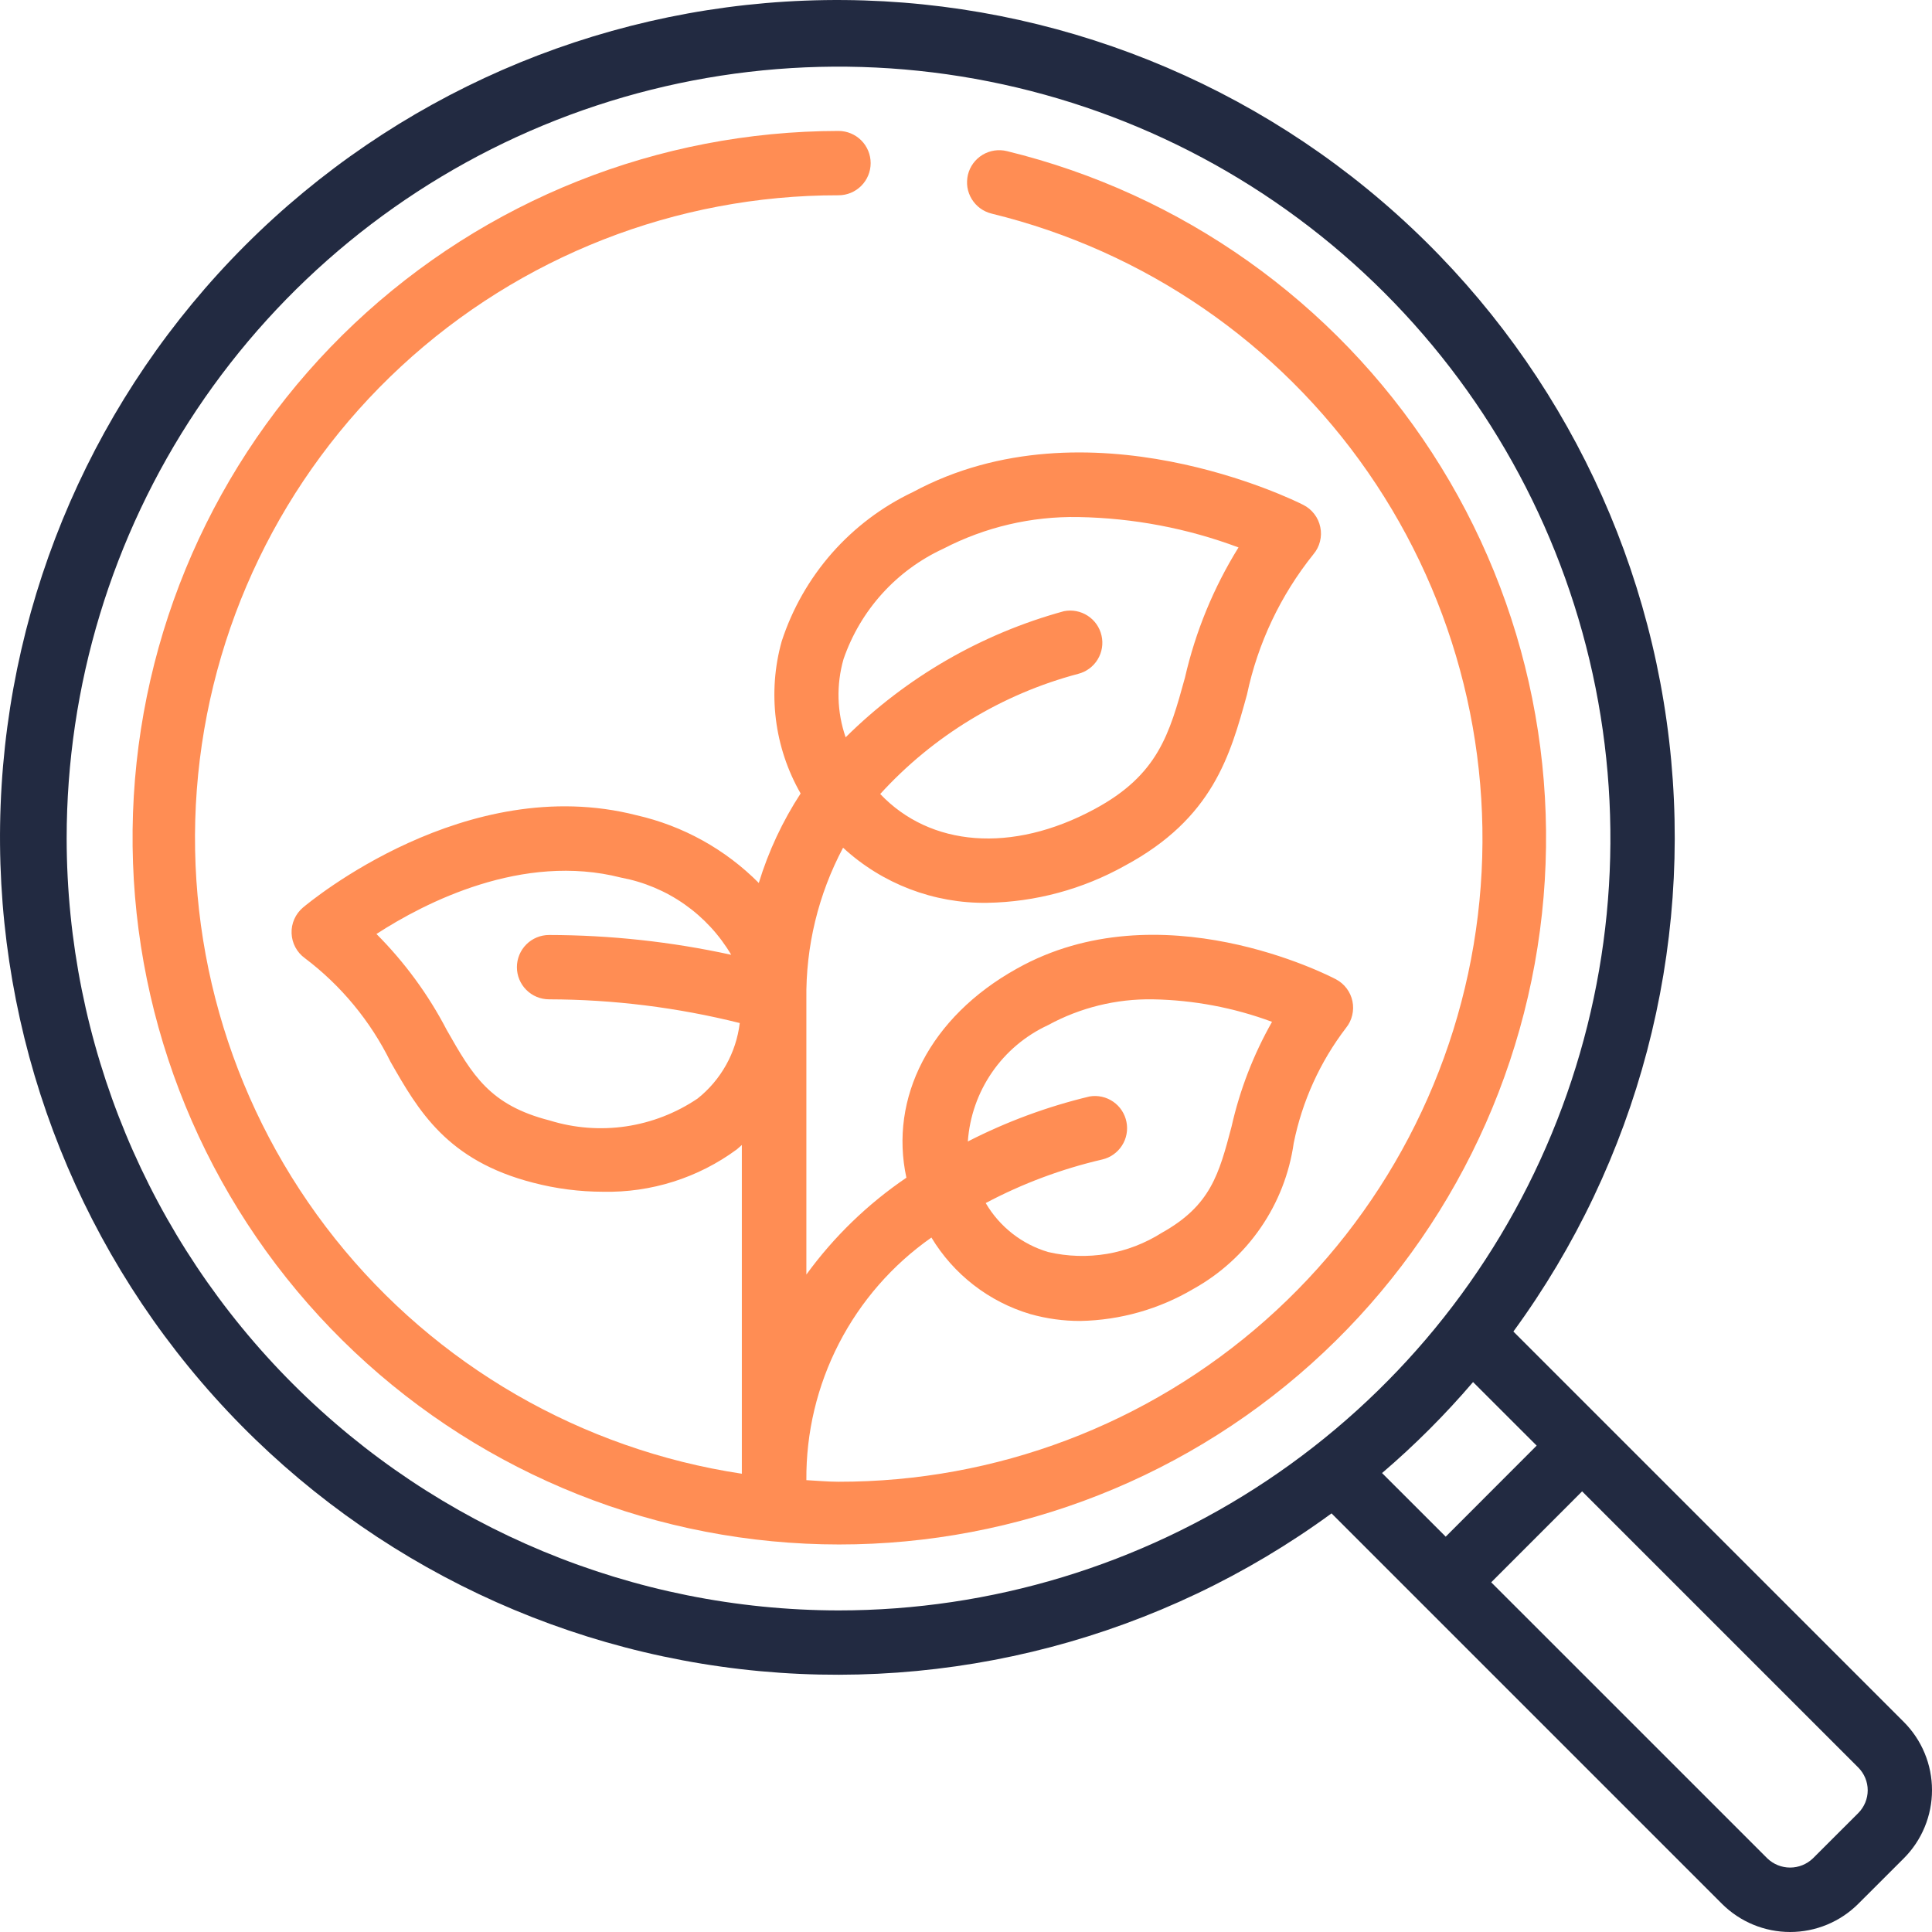
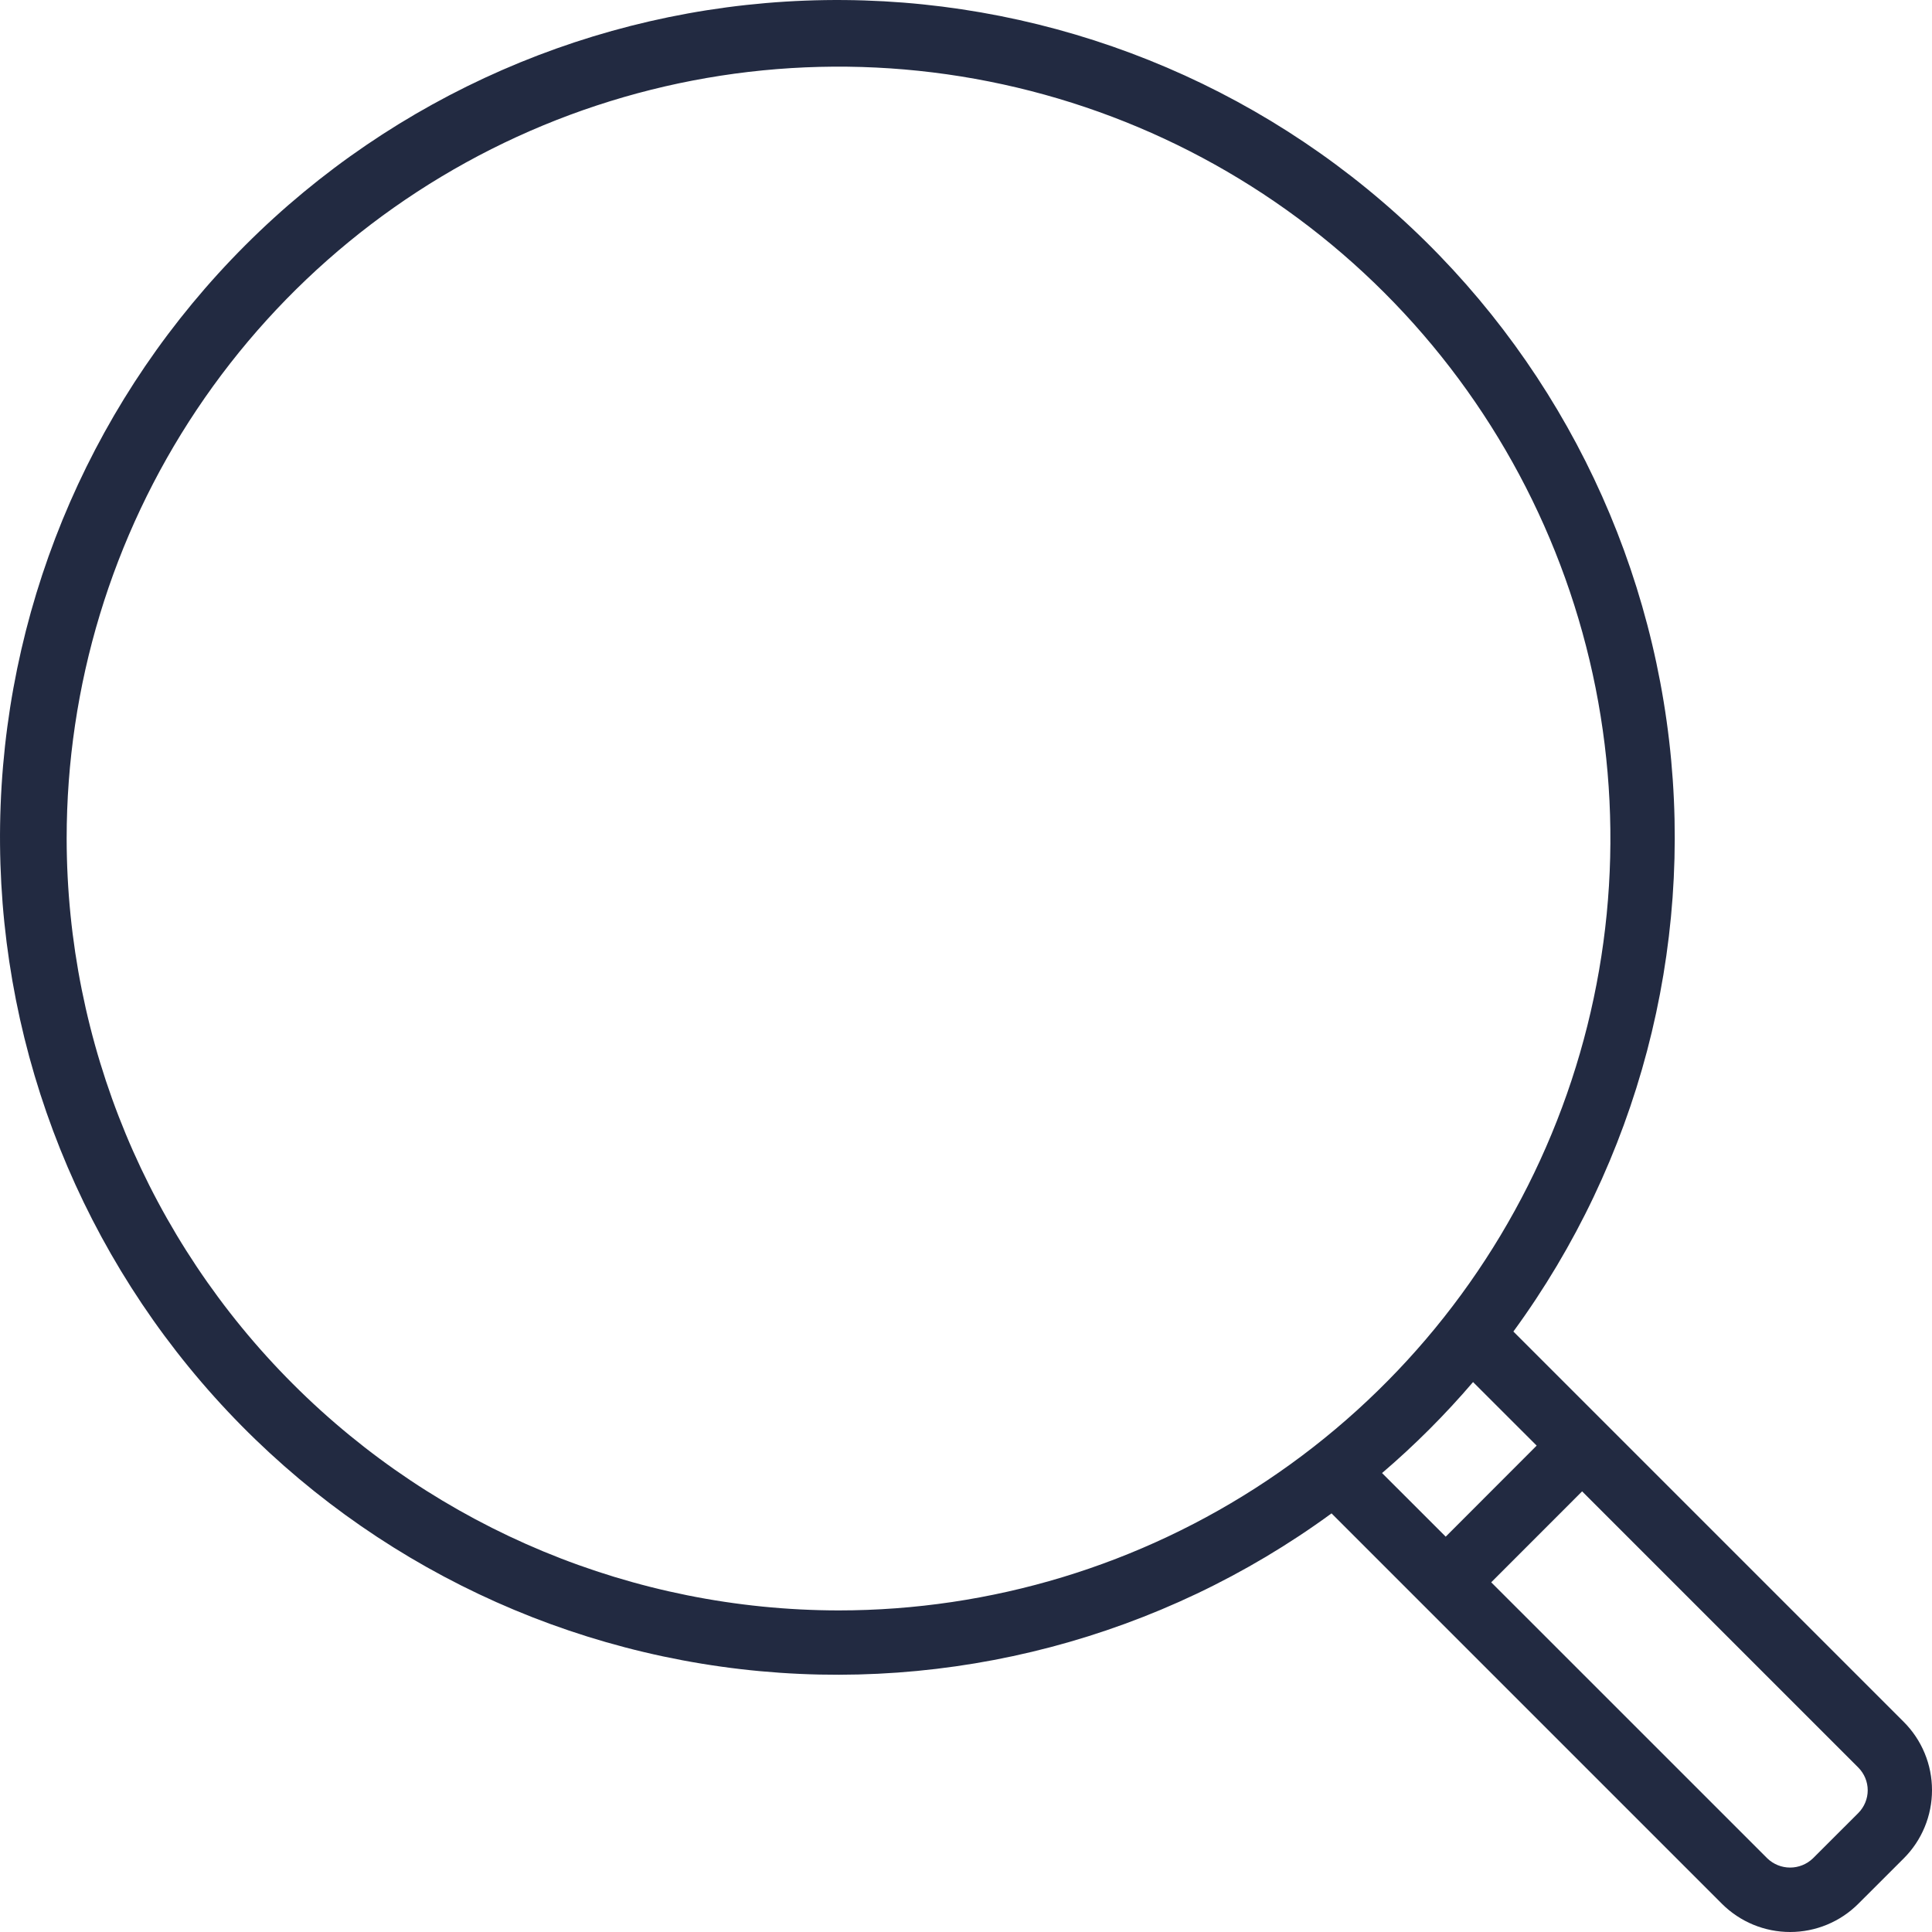
<svg xmlns="http://www.w3.org/2000/svg" width="40" height="40" viewBox="0 0 40 40" fill="none">
  <path d="M31.333 27.568C33.91 24.043 35.062 19.674 34.558 15.337C34.054 10.999 31.932 7.011 28.615 4.17C25.299 1.329 21.032 -0.155 16.669 0.013C12.305 0.181 8.166 1.99 5.078 5.078C1.99 8.166 0.181 12.305 0.013 16.669C-0.155 21.032 1.329 25.299 4.17 28.615C7.011 31.932 10.999 34.054 15.337 34.558C19.674 35.062 24.043 33.91 27.568 31.333L35.65 39.415C36.025 39.79 36.533 40 37.063 40C37.592 40 38.1 39.79 38.475 39.415L39.415 38.476C39.601 38.29 39.748 38.07 39.848 37.828C39.949 37.585 40 37.325 40 37.063C40 36.801 39.949 36.541 39.848 36.298C39.748 36.056 39.601 35.836 39.415 35.65L31.333 27.568ZM1.38 17.361C1.38 14.2 2.317 11.11 4.073 8.482C5.829 5.854 8.325 3.806 11.245 2.596C14.165 1.387 17.378 1.07 20.478 1.687C23.578 2.303 26.426 3.825 28.661 6.06C30.896 8.295 32.418 11.143 33.035 14.243C33.651 17.343 33.335 20.556 32.125 23.476C30.916 26.396 28.867 28.892 26.239 30.648C23.611 32.404 20.521 33.342 17.361 33.342C13.124 33.337 9.062 31.651 6.066 28.655C3.07 25.66 1.385 21.598 1.38 17.361ZM30.498 28.614L31.815 29.93L29.932 31.815L28.614 30.498C29.29 29.92 29.92 29.29 30.498 28.614ZM38.474 37.537L37.533 38.477C37.406 38.598 37.237 38.666 37.062 38.666C36.887 38.666 36.718 38.598 36.592 38.477L30.874 32.76L32.756 30.877L38.474 36.595C38.598 36.72 38.669 36.889 38.669 37.066C38.669 37.242 38.598 37.412 38.474 37.537Z" fill="#222A41" />
-   <path d="M20.848 3.129C20.763 3.108 20.674 3.104 20.587 3.117C20.501 3.13 20.418 3.16 20.343 3.205C20.267 3.251 20.202 3.311 20.15 3.381C20.098 3.452 20.061 3.532 20.04 3.617C20.02 3.703 20.016 3.791 20.029 3.878C20.043 3.964 20.073 4.047 20.119 4.122C20.165 4.197 20.225 4.262 20.296 4.314C20.366 4.365 20.447 4.402 20.532 4.423C23.697 5.195 26.47 7.101 28.324 9.779C30.179 12.458 30.988 15.723 30.597 18.958C30.206 22.192 28.643 25.171 26.204 27.331C23.765 29.491 20.619 30.682 17.361 30.678C17.137 30.678 16.918 30.656 16.695 30.645C16.687 29.66 16.919 28.689 17.37 27.814C17.821 26.939 18.478 26.186 19.284 25.622C19.745 26.387 20.476 26.953 21.332 27.207C21.67 27.302 22.018 27.35 22.369 27.349C23.192 27.333 23.998 27.105 24.707 26.686C25.263 26.377 25.74 25.944 26.1 25.42C26.461 24.897 26.695 24.297 26.785 23.667C26.96 22.8 27.33 21.984 27.868 21.281C27.93 21.205 27.973 21.116 27.996 21.02C28.019 20.924 28.021 20.825 28.001 20.729C27.981 20.633 27.94 20.542 27.881 20.464C27.822 20.385 27.746 20.321 27.659 20.275C27.511 20.197 24.012 18.394 21.052 20.055C19.249 21.058 18.408 22.736 18.766 24.383C17.965 24.927 17.264 25.605 16.695 26.388V20.69C16.68 19.596 16.942 18.517 17.455 17.551C18.266 18.299 19.333 18.707 20.436 18.692C21.436 18.676 22.417 18.411 23.29 17.923C25.112 16.943 25.47 15.641 25.817 14.382C26.041 13.318 26.513 12.322 27.194 11.474C27.259 11.397 27.305 11.307 27.329 11.21C27.354 11.112 27.356 11.011 27.335 10.913C27.315 10.814 27.273 10.722 27.212 10.643C27.151 10.563 27.073 10.498 26.983 10.453C26.803 10.36 22.518 8.24 18.902 10.187C18.262 10.49 17.692 10.921 17.224 11.452C16.757 11.984 16.403 12.605 16.184 13.278C16.037 13.803 15.997 14.352 16.064 14.892C16.131 15.433 16.305 15.955 16.576 16.428C16.202 17.002 15.91 17.625 15.71 18.281C15.017 17.583 14.139 17.097 13.18 16.879C9.648 15.974 6.408 18.677 6.272 18.79C6.195 18.856 6.134 18.937 6.093 19.03C6.052 19.122 6.033 19.222 6.037 19.323C6.041 19.424 6.067 19.523 6.115 19.612C6.162 19.701 6.229 19.778 6.311 19.837C7.062 20.404 7.669 21.139 8.085 21.983C8.659 22.989 9.252 24.03 11.043 24.488C11.514 24.611 11.998 24.673 12.485 24.674C13.48 24.695 14.454 24.387 15.255 23.797C15.292 23.768 15.322 23.736 15.359 23.706V30.512C12.038 30.01 9.029 28.272 6.937 25.645C4.844 23.018 3.822 19.697 4.075 16.348C4.328 12.999 5.838 9.87 8.302 7.588C10.766 5.306 14.002 4.039 17.361 4.043C17.537 4.043 17.706 3.973 17.831 3.848C17.956 3.723 18.026 3.554 18.026 3.377C18.026 3.201 17.956 3.031 17.831 2.906C17.706 2.782 17.537 2.711 17.361 2.711C13.632 2.716 10.046 4.143 7.334 6.702C4.622 9.261 2.99 12.759 2.77 16.481C2.55 20.203 3.76 23.869 6.151 26.729C8.542 29.59 11.936 31.43 15.638 31.873C19.34 32.316 23.072 31.329 26.071 29.114C29.07 26.899 31.11 23.622 31.775 19.954C32.44 16.285 31.68 12.501 29.649 9.374C27.618 6.247 24.47 4.013 20.848 3.129ZM21.701 21.223C22.365 20.861 23.111 20.678 23.867 20.69C24.71 20.705 25.545 20.862 26.336 21.156C25.951 21.834 25.669 22.565 25.498 23.325C25.238 24.308 25.067 24.957 24.057 25.522C23.71 25.742 23.324 25.891 22.92 25.96C22.515 26.028 22.101 26.015 21.702 25.922C21.157 25.761 20.695 25.398 20.408 24.908C21.169 24.504 21.981 24.201 22.821 24.006C22.989 23.967 23.136 23.863 23.229 23.718C23.323 23.573 23.356 23.396 23.322 23.227C23.288 23.057 23.19 22.907 23.047 22.809C22.905 22.711 22.73 22.672 22.559 22.701C21.685 22.91 20.838 23.223 20.038 23.633C20.074 23.119 20.247 22.624 20.54 22.2C20.832 21.776 21.234 21.439 21.701 21.223ZM17.465 13.644C17.638 13.143 17.91 12.682 18.265 12.29C18.62 11.897 19.052 11.581 19.533 11.359C20.396 10.912 21.357 10.687 22.329 10.705C23.461 10.725 24.582 10.937 25.642 11.334C25.126 12.165 24.751 13.077 24.533 14.031C24.211 15.199 23.979 16.043 22.659 16.753C20.945 17.676 19.258 17.527 18.224 16.439C19.323 15.233 20.747 14.369 22.324 13.951C22.492 13.908 22.636 13.801 22.726 13.653C22.816 13.505 22.845 13.328 22.806 13.159C22.768 12.99 22.665 12.842 22.519 12.748C22.374 12.654 22.198 12.62 22.028 12.654C20.322 13.121 18.765 14.02 17.508 15.265C17.327 14.742 17.312 14.176 17.465 13.644ZM14.443 22.744C13.999 23.044 13.493 23.241 12.963 23.32C12.433 23.398 11.892 23.357 11.38 23.198C10.136 22.88 9.782 22.26 9.249 21.324C8.868 20.591 8.377 19.922 7.794 19.337C8.798 18.686 10.818 17.648 12.858 18.17C13.33 18.258 13.778 18.446 14.172 18.722C14.565 18.998 14.895 19.355 15.139 19.768C13.9 19.497 12.636 19.36 11.368 19.358C11.191 19.358 11.022 19.428 10.897 19.553C10.772 19.678 10.702 19.848 10.702 20.024C10.702 20.201 10.772 20.37 10.897 20.495C11.022 20.62 11.191 20.69 11.368 20.69C12.699 20.693 14.024 20.858 15.316 21.181C15.241 21.796 14.928 22.358 14.443 22.744Z" fill="#FF8D54" />
</svg>